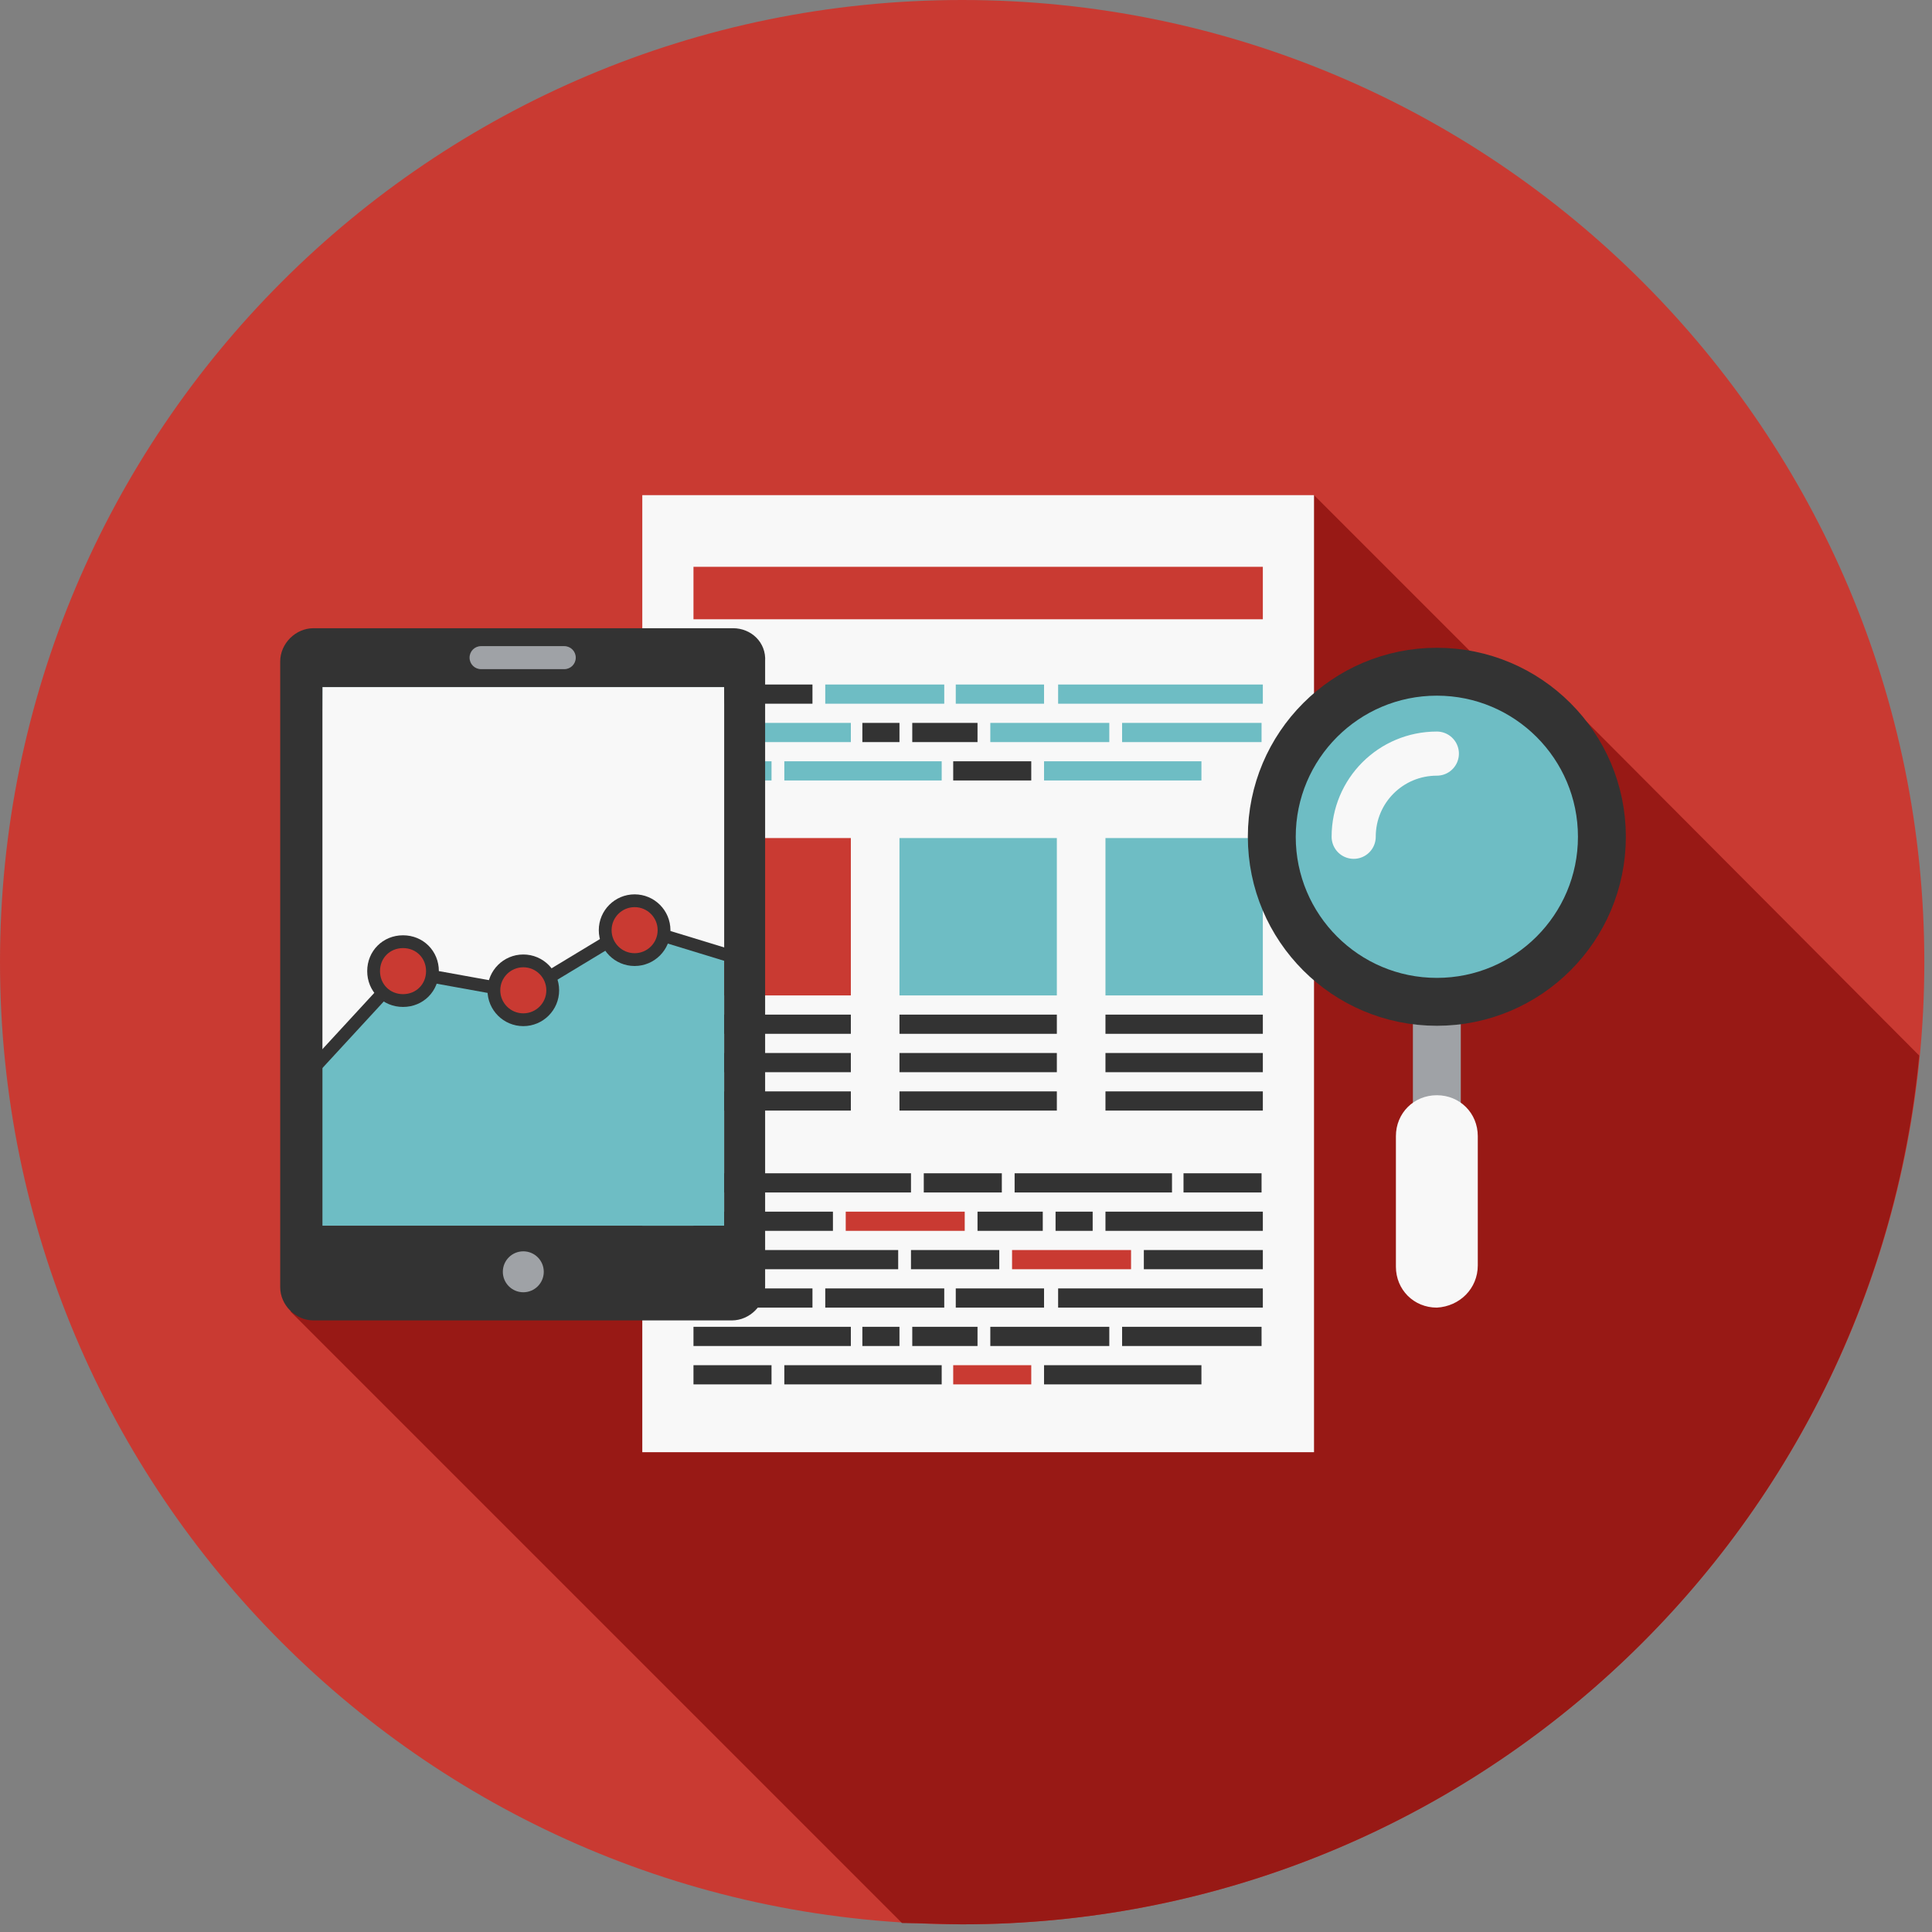
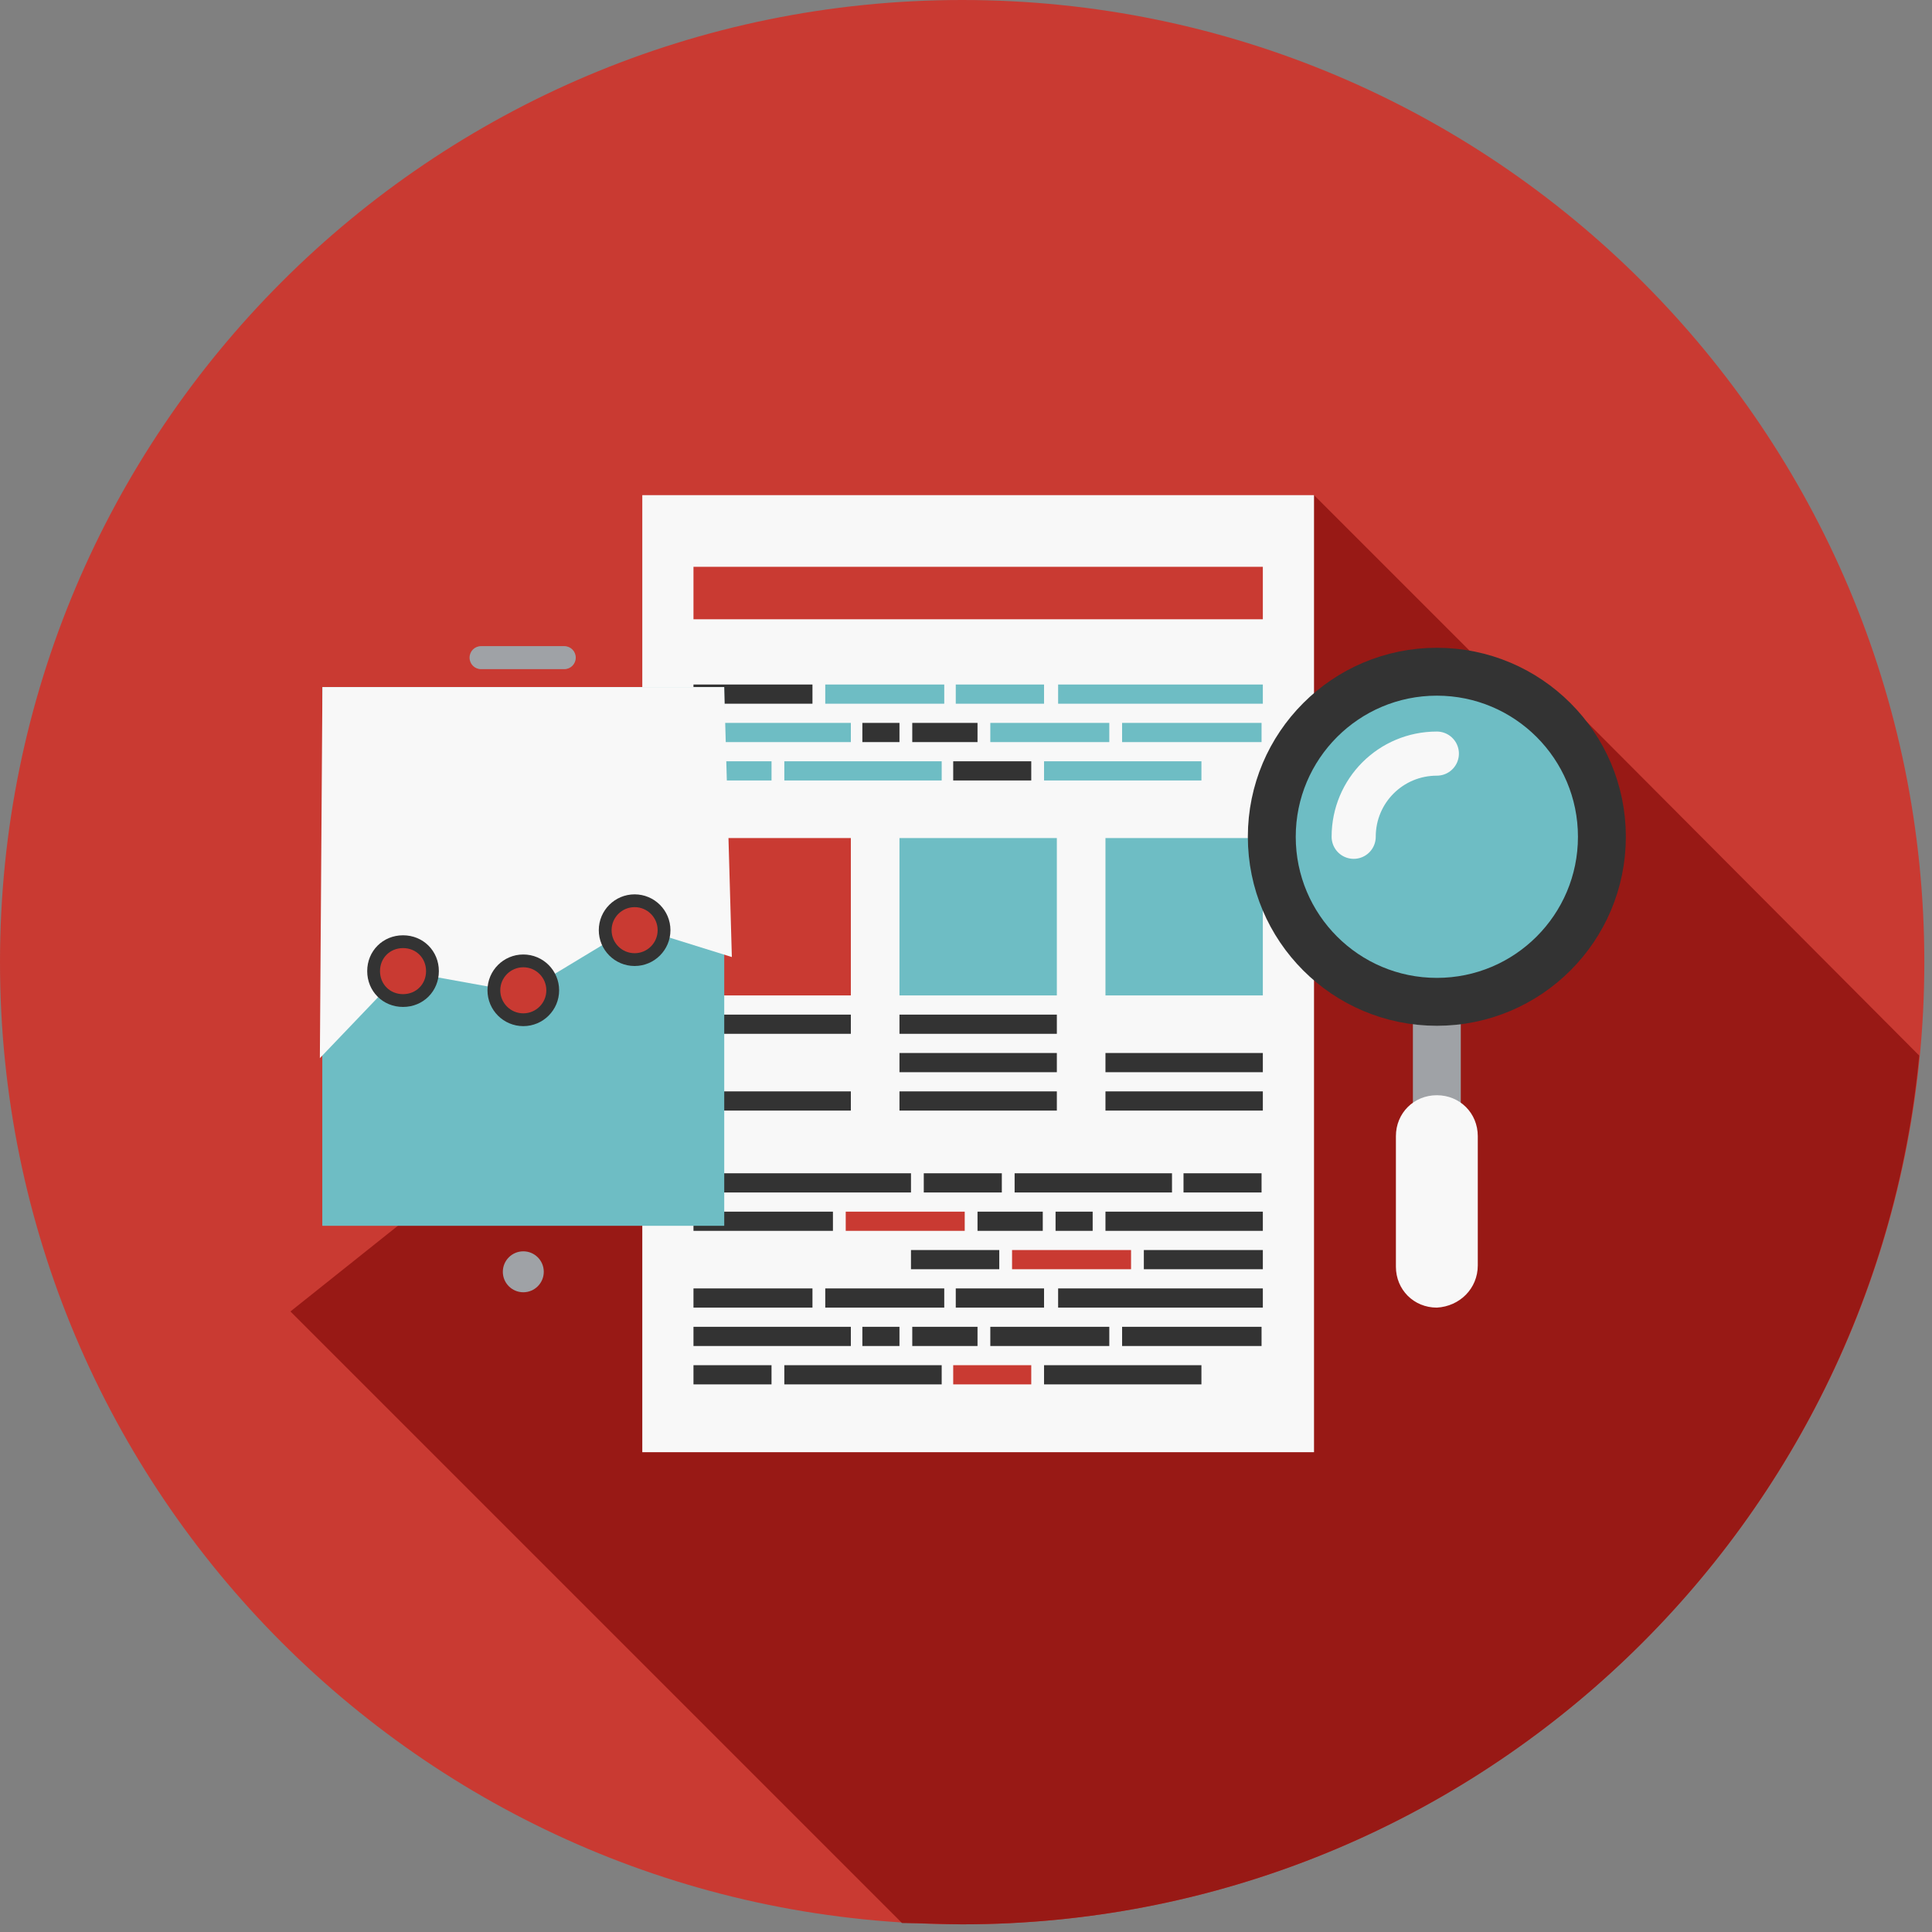
<svg xmlns="http://www.w3.org/2000/svg" width="151" height="151" viewBox="0 0 151 151" fill="none">
  <rect x="0" y="0" width="151" height="151" fill="#808080" stroke="none" />
  <g clip-path="url(#clip0_46:439)">
    <path d="M75.2 150.4C116.732 150.4 150.4 116.732 150.4 75.2C150.4 33.668 116.732 0 75.2 0C33.668 0 0 33.668 0 75.2C0 116.732 33.668 150.4 75.2 150.4Z" fill="#C93A32" />
    <path d="M75.2 150.4C114.3 150.4 146.4 120.6 150 82.5L123.6 56L121.6 57.6L102.7 38.7L22.7 102.5L70.5 150.3C72 150.3 73.6 150.4 75.2 150.4Z" fill="#981915" />
    <path d="M102.7 38.7H50.2V113.5H102.7V38.7Z" fill="#F8F8F8" />
    <path d="M66.5 65.5H54.2V77.8H66.5V65.5Z" fill="#C93A32" />
    <path d="M98.7 44.3H54.2V48.4H98.7V44.3Z" fill="#C93A32" />
    <path d="M66.5 79.3H54.2V80.8H66.5V79.3Z" fill="#333333" />
    <path d="M60.3 59.5H54.2V61H60.3V59.5Z" fill="#6EBDC4" />
    <path d="M80.6 59.5H74.5V61H80.6V59.5Z" fill="#333333" />
    <path d="M73.6 59.5H61.3V61H73.6V59.5Z" fill="#6EBDC4" />
    <path d="M93.9 59.5H81.6V61H93.9V59.5Z" fill="#6EBDC4" />
    <path d="M66.5 56.5H54.2V58H66.5V56.5Z" fill="#6EBDC4" />
    <path d="M76.4 56.5H71.3V58H76.4V56.5Z" fill="#333333" />
    <path d="M86.7 56.5H77.4V58H86.7V56.5Z" fill="#6EBDC4" />
    <path d="M70.3 56.5H67.4V58H70.3V56.5Z" fill="#333333" />
    <path d="M98.6 56.5H87.7V58H98.6V56.5Z" fill="#6EBDC4" />
    <path d="M63.5 53.5H54.2V55H63.5V53.5Z" fill="#333333" />
    <path d="M73.8 53.5H64.5V55H73.8V53.5Z" fill="#6EBDC4" />
    <path d="M81.6 53.5H74.7V55H81.6V53.5Z" fill="#6EBDC4" />
    <path d="M98.7 53.5H82.7V55H98.7V53.5Z" fill="#6EBDC4" />
    <path d="M60.3 106.7H54.2V108.2H60.3V106.7Z" fill="#333333" />
    <path d="M80.6 106.7H74.5V108.2H80.6V106.7Z" fill="#C93A32" />
    <path d="M73.6 106.7H61.3V108.2H73.6V106.7Z" fill="#333333" />
    <path d="M93.9 106.7H81.6V108.2H93.9V106.7Z" fill="#333333" />
    <path d="M66.5 103.7H54.2V105.2H66.5V103.7Z" fill="#333333" />
    <path d="M76.4 103.7H71.3V105.2H76.4V103.7Z" fill="#333333" />
    <path d="M86.7 103.7H77.4V105.2H86.7V103.7Z" fill="#333333" />
    <path d="M70.3 103.7H67.4V105.2H70.3V103.7Z" fill="#333333" />
    <path d="M98.6 103.7H87.7V105.2H98.6V103.7Z" fill="#333333" />
    <path d="M63.5 100.7H54.2V102.2H63.5V100.7Z" fill="#333333" />
    <path d="M73.8 100.7H64.5V102.2H73.8V100.7Z" fill="#333333" />
    <path d="M81.6 100.7H74.7V102.2H81.6V100.7Z" fill="#333333" />
    <path d="M98.7 100.7H82.7V102.2H98.7V100.7Z" fill="#333333" />
    <path d="M98.6 91.7H92.5V93.2H98.6V91.7Z" fill="#333333" />
    <path d="M78.3 91.7H72.2V93.2H78.3V91.7Z" fill="#333333" />
    <path d="M91.6 91.7H79.3V93.2H91.6V91.7Z" fill="#333333" />
    <path d="M71.2 91.7H54.2V93.2H71.2V91.7Z" fill="#333333" />
    <path d="M98.7 94.7H86.4V96.2H98.7V94.7Z" fill="#333333" />
    <path d="M81.5 94.7H76.4V96.2H81.5V94.7Z" fill="#333333" />
    <path d="M75.4 94.7H66.1V96.2H75.4V94.7Z" fill="#C93A32" />
    <path d="M85.4 94.7H82.5V96.2H85.4V94.7Z" fill="#333333" />
    <path d="M65.1 94.7H54.2V96.2H65.1V94.7Z" fill="#333333" />
    <path d="M98.7 97.7H89.4V99.2H98.7V97.7Z" fill="#333333" />
    <path d="M88.4 97.7H79.1V99.2H88.4V97.7Z" fill="#C93A32" />
    <path d="M78.1 97.7H71.2V99.2H78.1V97.7Z" fill="#333333" />
-     <path d="M70.2 97.7H54.2V99.2H70.2V97.7Z" fill="#333333" />
-     <path d="M66.5 82.3H54.2V83.8H66.5V82.3Z" fill="#333333" />
    <path d="M66.5 85.3H54.2V86.8H66.5V85.3Z" fill="#333333" />
    <path d="M82.6 79.3H70.3V80.8H82.6V79.3Z" fill="#333333" />
    <path d="M82.6 82.3H70.3V83.8H82.6V82.3Z" fill="#333333" />
    <path d="M82.6 85.3H70.3V86.8H82.6V85.3Z" fill="#333333" />
-     <path d="M98.7 79.3H86.4V80.8H98.7V79.3Z" fill="#333333" />
    <path d="M98.7 82.3H86.4V83.8H98.7V82.3Z" fill="#333333" />
    <path d="M98.7 85.3H86.4V86.8H98.7V85.3Z" fill="#333333" />
    <path d="M82.6 65.5H70.3V77.8H82.6V65.5Z" fill="#6EBDC4" />
    <path d="M98.7 65.5H86.4V77.8H98.7V65.5Z" fill="#6EBDC4" />
    <path d="M56.6 53.7H25.2V95.8H56.6V53.7Z" fill="#6EBDC4" />
    <path d="M56.6 53.7H25.2V95.8H56.6V53.7Z" fill="#6EBDC4" />
    <path d="M57.2 74.8L56.6 53.7H25.2L25 82.7L31.5 75.9L40.9 77.6L49.5 72.4L57.2 74.8Z" fill="#F8F8F8" />
-     <path d="M23.3 84.8L31.5 75.9L40.9 77.6L49.5 72.4L58 75" stroke="#333333" stroke-miterlimit="10" />
    <path d="M33.8 75.9C33.8 74.6 32.8 73.6 31.5 73.6C30.2 73.6 29.2 74.6 29.2 75.9C29.2 77.2 30.2 78.2 31.5 78.2C32.8 78.2 33.8 77.2 33.8 75.9Z" fill="#C93A32" stroke="#333333" stroke-miterlimit="10" />
    <path d="M40.9 79.7C42.17 79.7 43.2 78.67 43.2 77.4C43.2 76.13 42.17 75.1 40.9 75.1C39.63 75.1 38.6 76.13 38.6 77.4C38.6 78.67 39.63 79.7 40.9 79.7Z" fill="#C93A32" stroke="#333333" stroke-miterlimit="10" />
    <path d="M49.6 75C50.87 75 51.9 73.97 51.9 72.7C51.9 71.43 50.87 70.4 49.6 70.4C48.33 70.4 47.3 71.43 47.3 72.7C47.3 73.97 48.33 75 49.6 75Z" fill="#C93A32" stroke="#333333" stroke-miterlimit="10" />
-     <path d="M57.3 49.1H24.5C23.1 49.1 21.9 50.3 21.9 51.7V100.6C21.9 102 23.1 103.2 24.5 103.2H57.2C58.6 103.2 59.8 102 59.8 100.6V51.7C59.9 50.2 58.7 49.1 57.3 49.1ZM56.6 95.8H25.2V53.7H56.6V95.8Z" fill="#333333" />
    <path d="M40.9 101C41.784 101 42.5 100.284 42.5 99.4C42.5 98.516 41.784 97.8 40.9 97.8C40.016 97.8 39.3 98.516 39.3 99.4C39.3 100.284 40.016 101 40.9 101Z" fill="#9FA2A6" />
    <path d="M44.1 50.5H37.6C37.1 50.5 36.7 50.9 36.7 51.4C36.7 51.9 37.1 52.3 37.6 52.3H44.1C44.6 52.3 45 51.9 45 51.4C45 50.9 44.6 50.5 44.1 50.5Z" fill="#9FA2A6" />
    <path d="M112.3 78.3V89.1" stroke="#9FA2A6" stroke-width="3.743" stroke-miterlimit="10" />
    <path d="M112.3 78.3C119.424 78.3 125.2 72.525 125.2 65.4C125.2 58.276 119.424 52.5 112.3 52.5C105.176 52.5 99.4 58.276 99.4 65.4C99.4 72.525 105.176 78.3 112.3 78.3Z" fill="#6EBDC4" />
    <path d="M112.3 78.3C119.424 78.3 125.2 72.525 125.2 65.4C125.2 58.276 119.424 52.5 112.3 52.5C105.176 52.5 99.4 58.276 99.4 65.4C99.4 72.525 105.176 78.3 112.3 78.3Z" stroke="#333333" stroke-width="3.743" stroke-miterlimit="10" />
    <path d="M105.8 65.4C105.8 61.8 108.7 58.9 112.3 58.9" stroke="#F8F8F8" stroke-width="3.449" stroke-miterlimit="10" stroke-linecap="round" />
    <path d="M115.5 98.9V88.8C115.5 87 114.1 85.6 112.3 85.6C110.5 85.6 109.1 87 109.1 88.8V99C109.1 100.8 110.5 102.2 112.3 102.2C114.1 102.1 115.5 100.7 115.5 98.9Z" fill="#F8F8F8" />
  </g>
  <defs>
    <clipPath id="clip0_46:439">
      <rect width="150.4" height="150.4" fill="white" />
    </clipPath>
  </defs>
</svg>